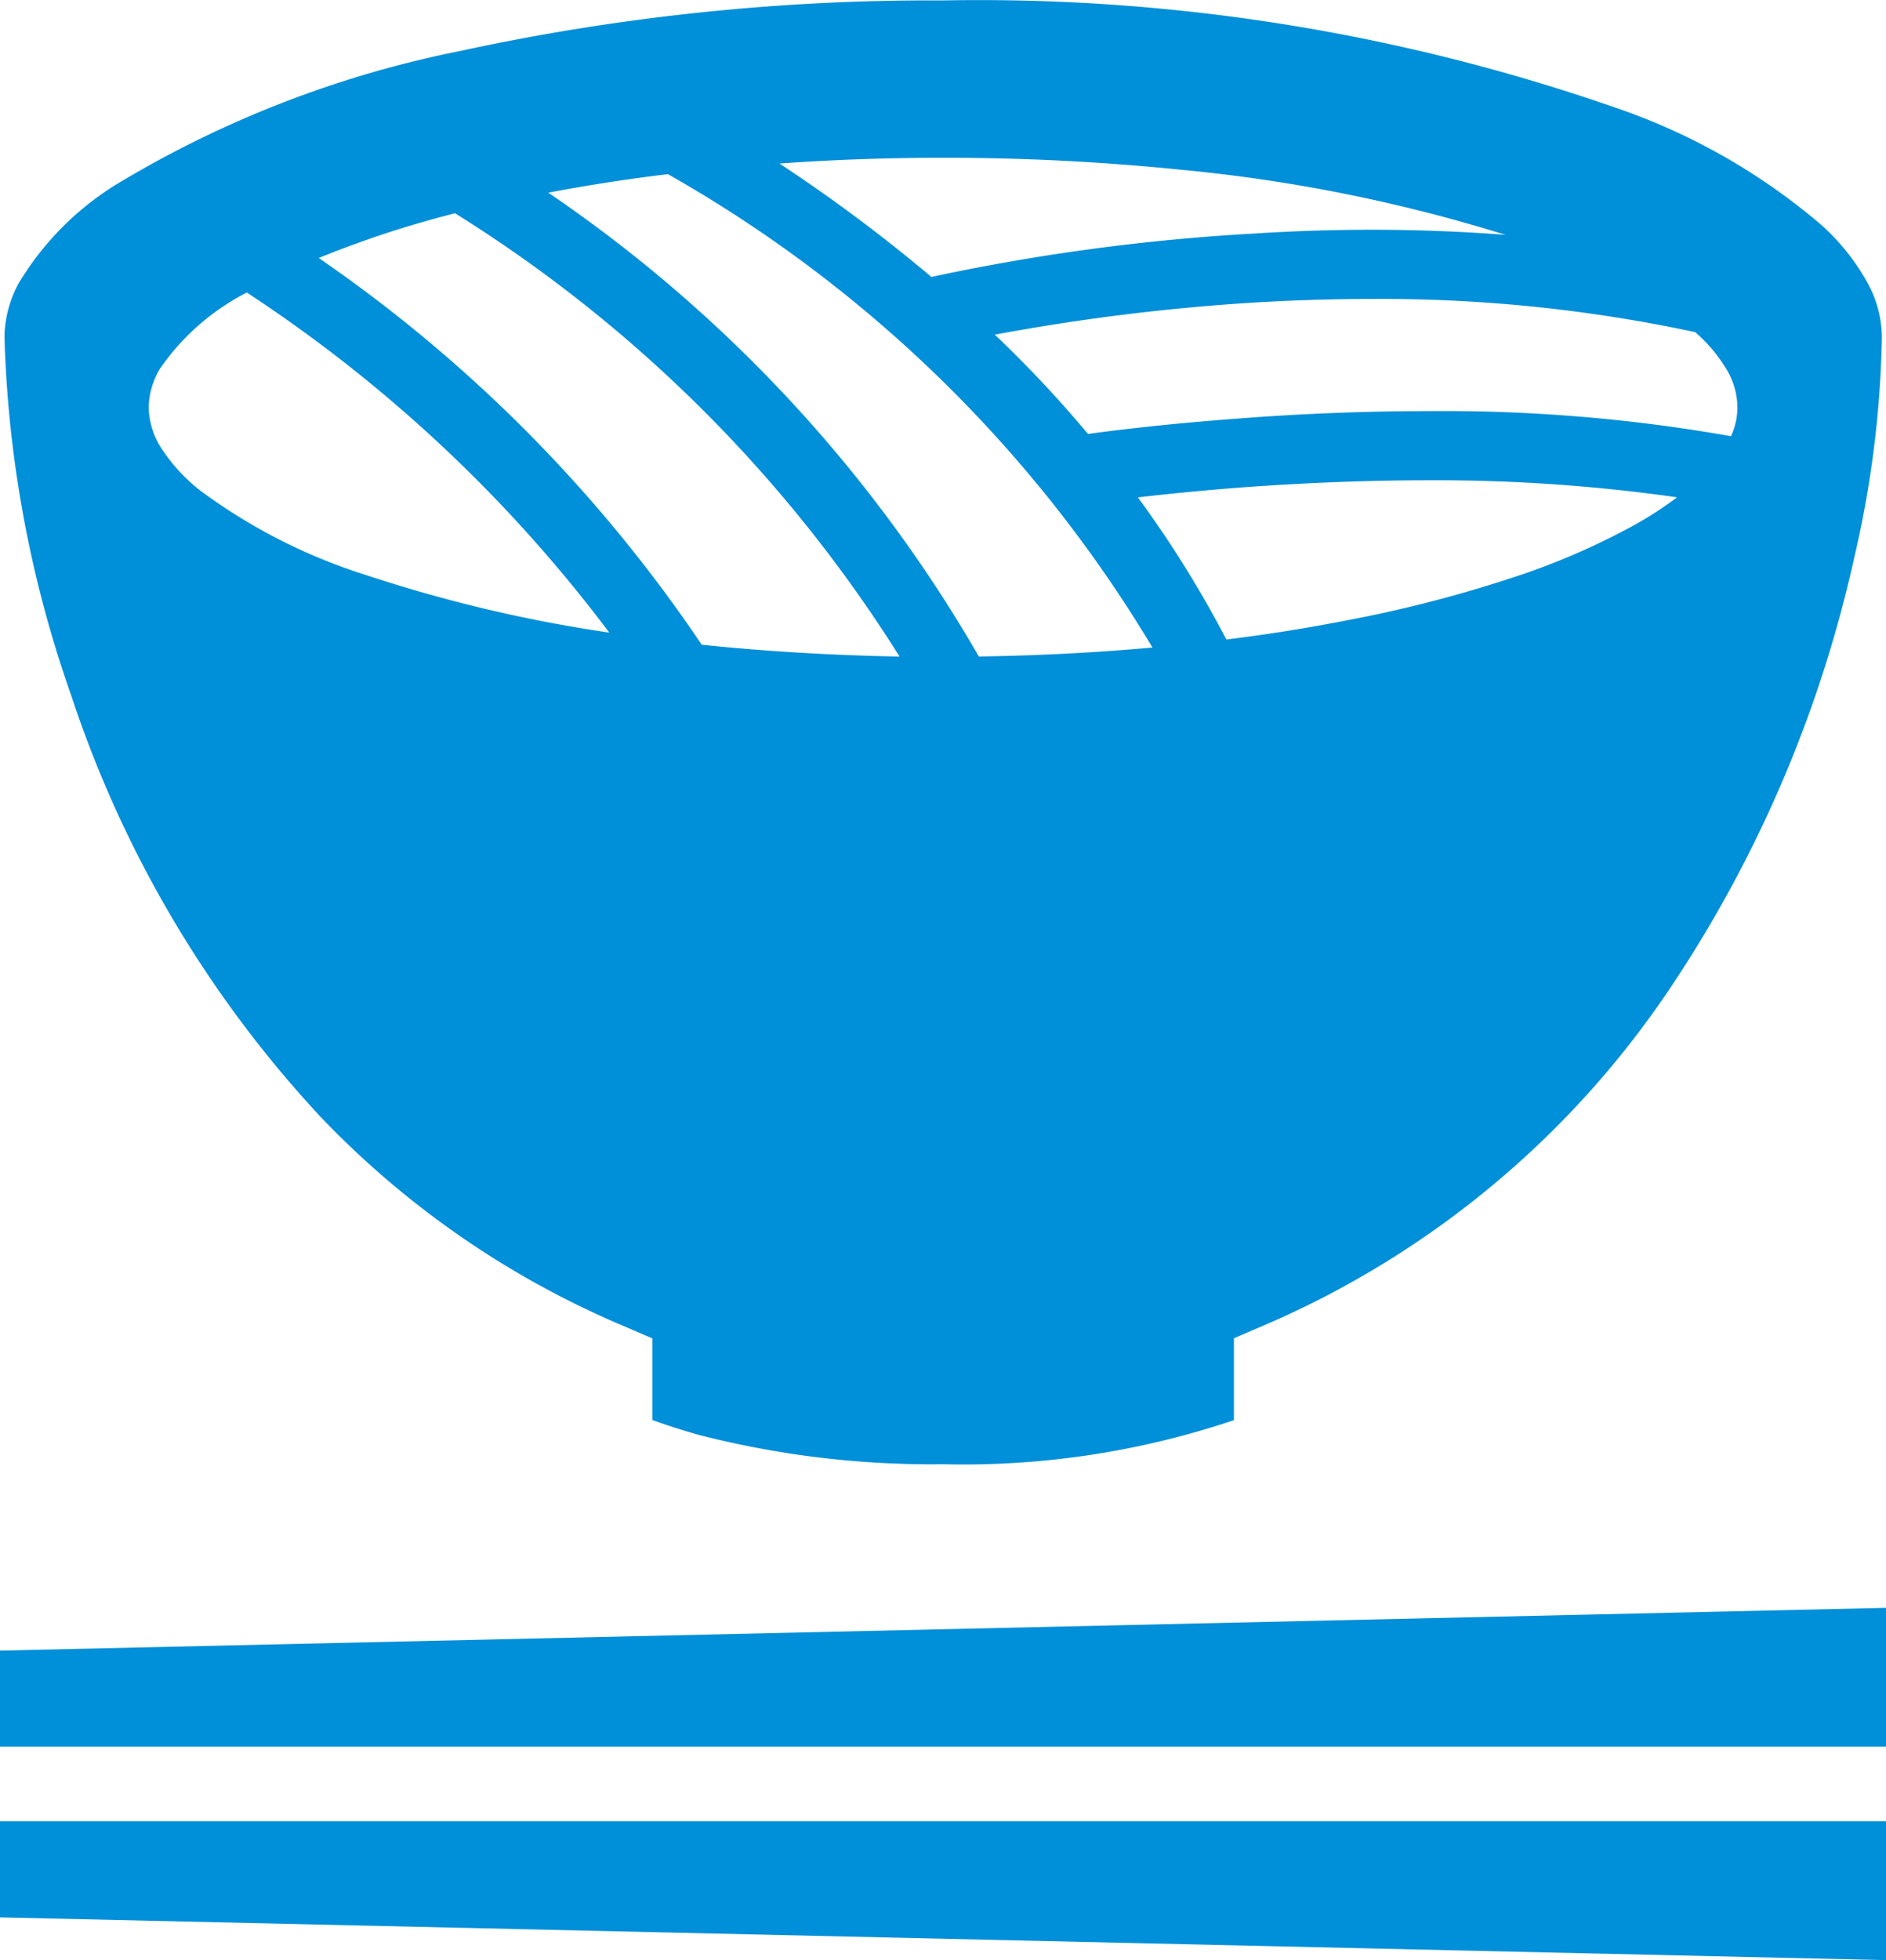
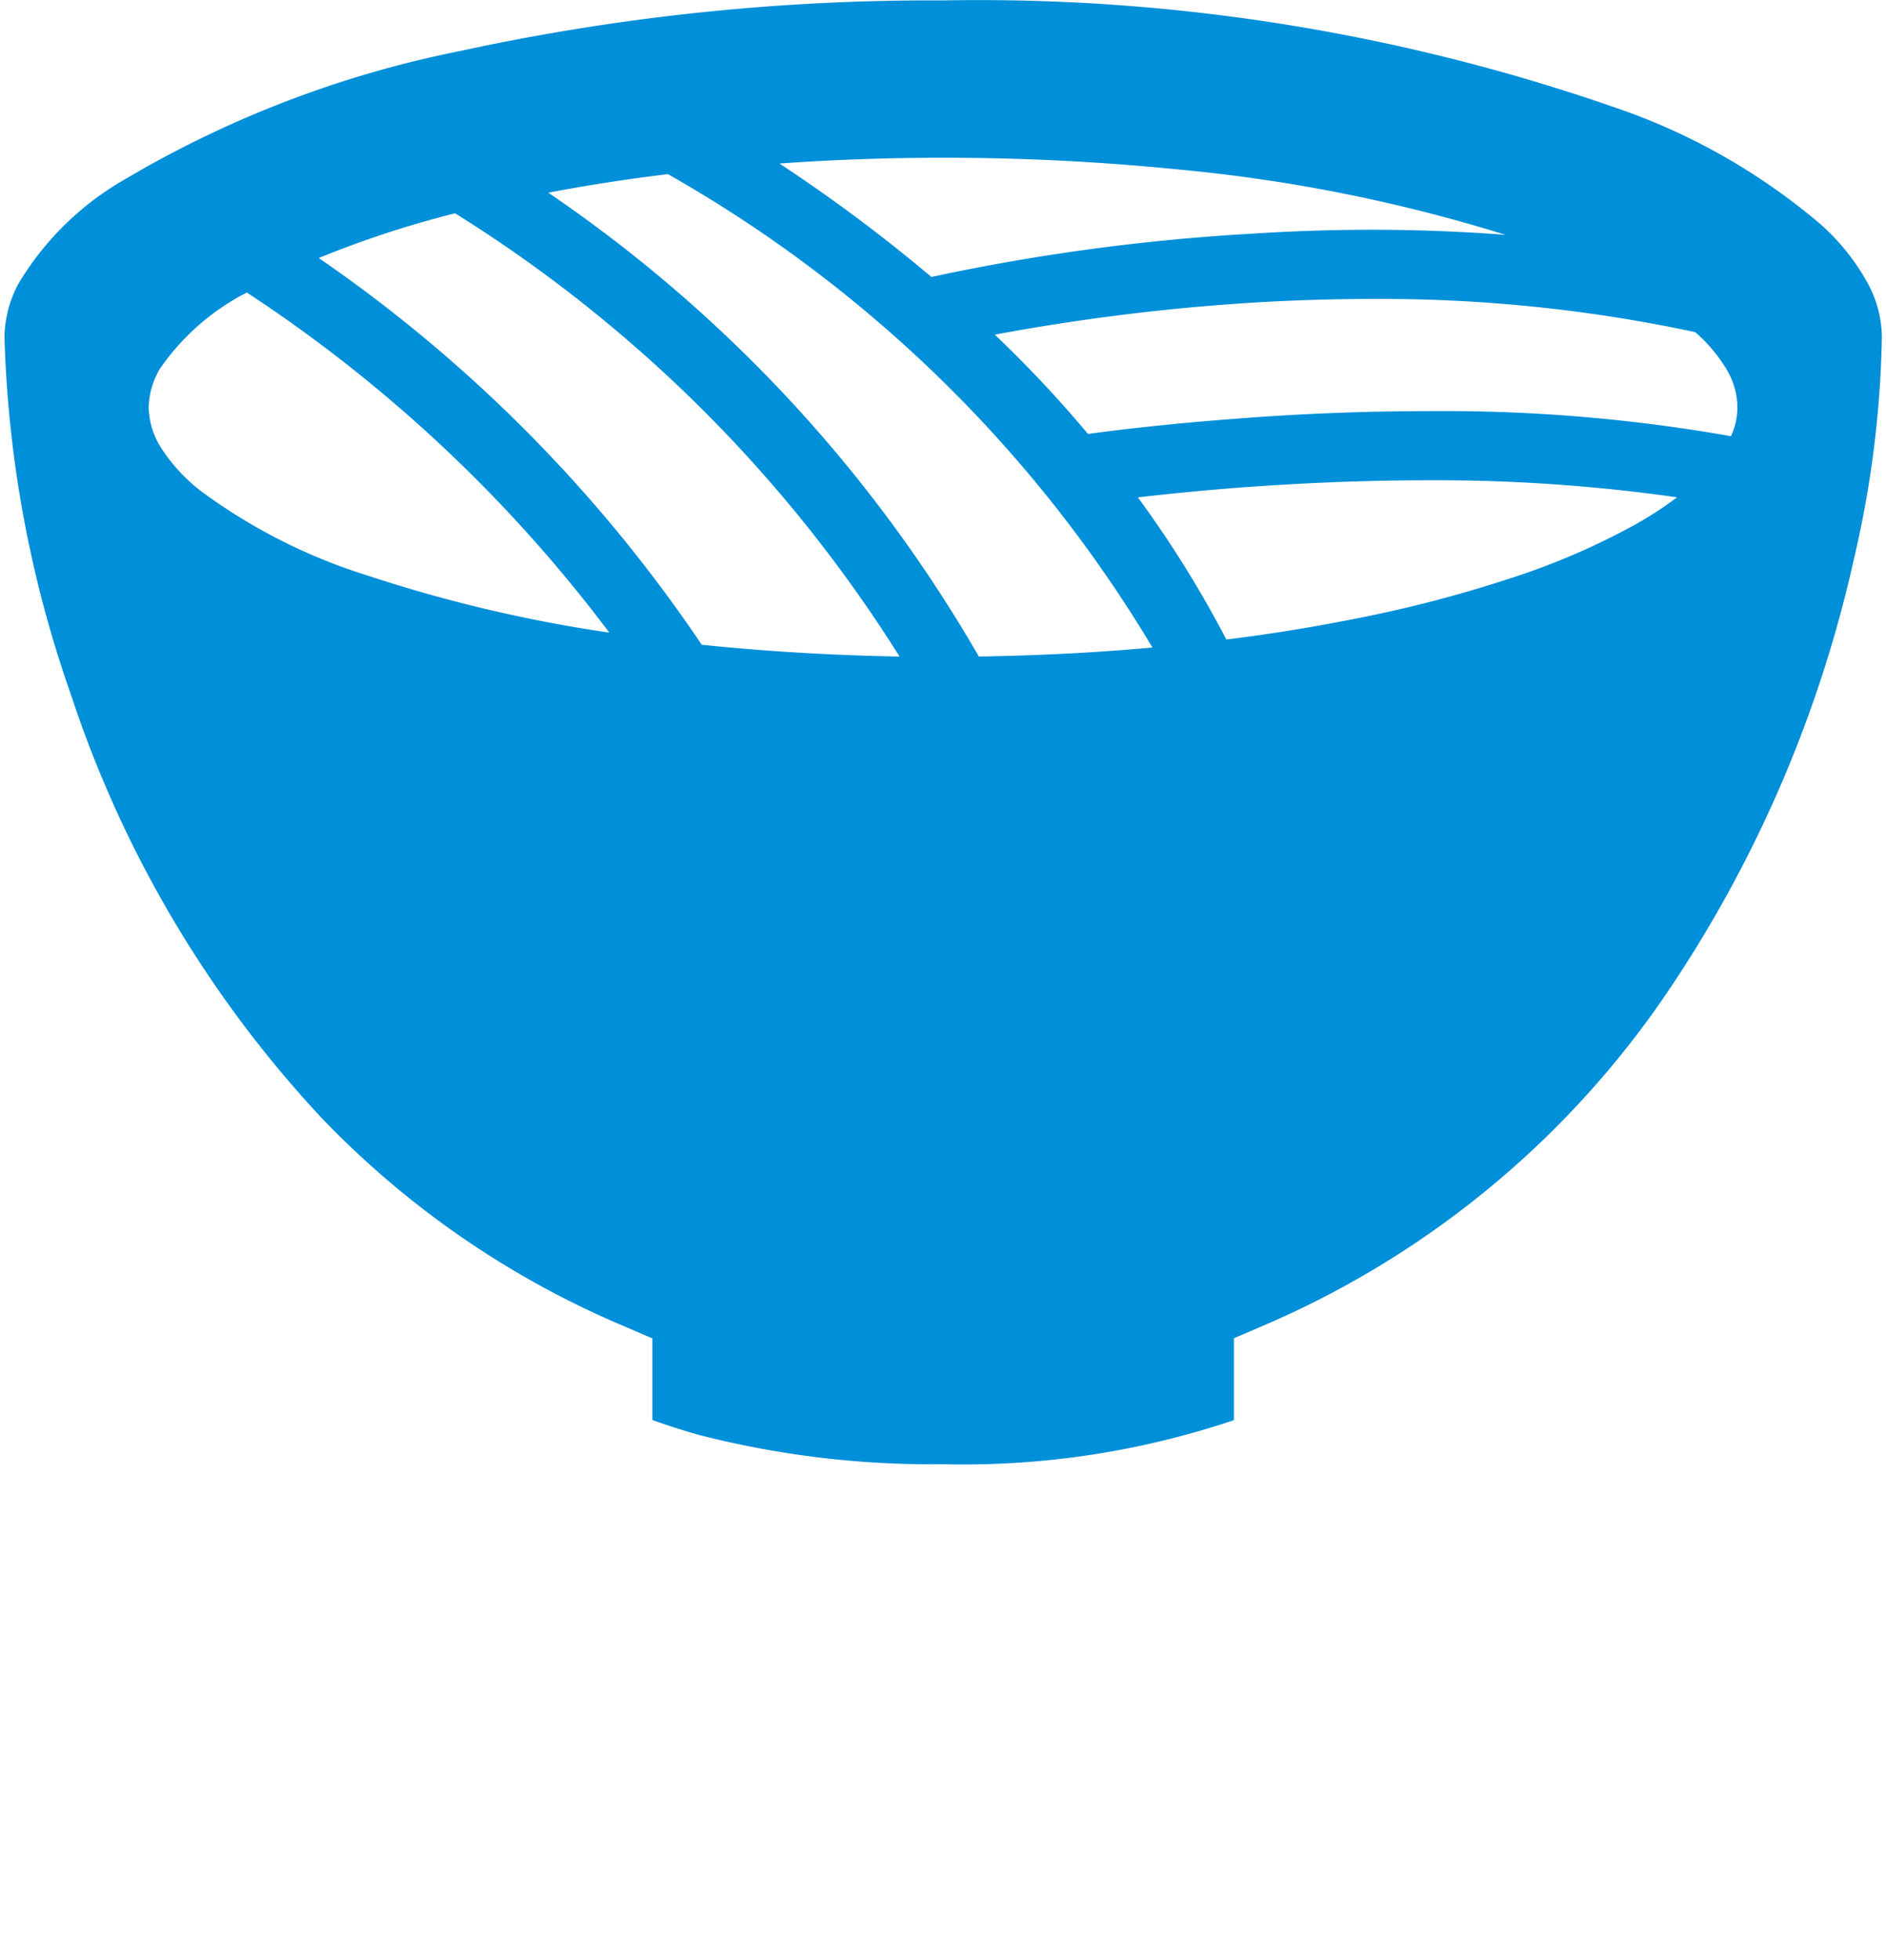
<svg xmlns="http://www.w3.org/2000/svg" id="うどんアイコン2" width="31.979" height="33.222" viewBox="0 0 31.979 33.222">
-   <path id="パス_201" data-name="パス 201" d="M16.029,18.9a15.377,15.377,0,0,0,5.081,3.534l.566.243v1.383c.2.074.458.158.777.25a15.891,15.891,0,0,0,4.151.5,14.386,14.386,0,0,0,4.933-.747V22.675l.566-.243A15.767,15.767,0,0,0,39,16.641a21.419,21.419,0,0,0,3.055-7.195,17.7,17.7,0,0,0,.469-3.739,1.936,1.936,0,0,0-.237-.908,3.751,3.751,0,0,0-.79-.994,10.678,10.678,0,0,0-3.318-1.927A32.879,32.879,0,0,0,26.605,0a37.7,37.7,0,0,0-8.181.856,18.146,18.146,0,0,0-5.718,2.192A4.986,4.986,0,0,0,10.928,4.8a1.975,1.975,0,0,0-.237.885v.023a19.965,19.965,0,0,0,1.131,6.071,19.416,19.416,0,0,0,4.207,7.12ZM38.343,8.883a12,12,0,0,1-2.1.906,21.857,21.857,0,0,1-2.753.711c-.656.129-1.354.243-2.081.332a18.637,18.637,0,0,0-1.5-2.409c.438-.051,1.039-.113,1.749-.168.914-.067,2.011-.122,3.186-.122a28.958,28.958,0,0,1,4.207.289,6.265,6.265,0,0,1-.706.46Zm1.015-3.261a2.592,2.592,0,0,1,.516.605,1.264,1.264,0,0,1,.2.668,1.148,1.148,0,0,1-.109.491,27.988,27.988,0,0,0-5.123-.425c-1.207,0-2.335.055-3.272.129-1.264.094-2.187.214-2.507.258a20.366,20.366,0,0,0-1.58-1.683,36.2,36.2,0,0,1,4.444-.547c.621-.036,1.277-.058,1.952-.058a25.442,25.442,0,0,1,5.478.562ZM26.605,2.667a39.574,39.574,0,0,1,4.006.2,27.073,27.073,0,0,1,5.531,1.106c-.769-.058-1.53-.086-2.261-.086-.7,0-1.382.024-2.027.066a35.418,35.418,0,0,0-5.446.734,27.289,27.289,0,0,0-2.576-1.922C24.727,2.7,25.656,2.667,26.605,2.667Zm-4.666.277a22.493,22.493,0,0,1,8.217,8.024q-1.418.129-2.944.152a23.989,23.989,0,0,0-7.3-7.861c.642-.123,1.321-.229,2.024-.314Zm-3.608.664a23.7,23.7,0,0,1,7.537,7.513c-1.164-.021-2.291-.09-3.354-.2A24.691,24.691,0,0,0,16.02,4.366a17.2,17.2,0,0,1,2.311-.758Zm-4.994,2.62A4.011,4.011,0,0,1,14.8,4.951a24.433,24.433,0,0,1,6.146,5.764,24.194,24.194,0,0,1-4.092-.965,9.518,9.518,0,0,1-2.831-1.433,2.949,2.949,0,0,1-.687-.75,1.329,1.329,0,0,1-.2-.671,1.331,1.331,0,0,1,.2-.668Z" transform="translate(-10.615 0.007)" fill="#008fd9" />
-   <path id="パス_202" data-name="パス 202" d="M9.537,420.672V422.3H41.516v-2.353Z" transform="translate(-9.537 -392.696)" fill="#008fd9" />
-   <path id="パス_203" data-name="パス 203" d="M9.537,477.358l31.979.725V475.73H9.537Z" transform="translate(-9.537 -444.861)" fill="#008fd9" />
+   <path id="パス_201" data-name="パス 201" d="M16.029,18.9a15.377,15.377,0,0,0,5.081,3.534l.566.243v1.383c.2.074.458.158.777.25a15.891,15.891,0,0,0,4.151.5,14.386,14.386,0,0,0,4.933-.747V22.675l.566-.243A15.767,15.767,0,0,0,39,16.641a21.419,21.419,0,0,0,3.055-7.195,17.7,17.7,0,0,0,.469-3.739,1.936,1.936,0,0,0-.237-.908,3.751,3.751,0,0,0-.79-.994,10.678,10.678,0,0,0-3.318-1.927A32.879,32.879,0,0,0,26.605,0a37.7,37.7,0,0,0-8.181.856,18.146,18.146,0,0,0-5.718,2.192A4.986,4.986,0,0,0,10.928,4.8a1.975,1.975,0,0,0-.237.885v.023a19.965,19.965,0,0,0,1.131,6.071,19.416,19.416,0,0,0,4.207,7.12ZM38.343,8.883a12,12,0,0,1-2.1.906,21.857,21.857,0,0,1-2.753.711c-.656.129-1.354.243-2.081.332a18.637,18.637,0,0,0-1.5-2.409c.438-.051,1.039-.113,1.749-.168.914-.067,2.011-.122,3.186-.122a28.958,28.958,0,0,1,4.207.289,6.265,6.265,0,0,1-.706.46Zm1.015-3.261a2.592,2.592,0,0,1,.516.605,1.264,1.264,0,0,1,.2.668,1.148,1.148,0,0,1-.109.491,27.988,27.988,0,0,0-5.123-.425c-1.207,0-2.335.055-3.272.129-1.264.094-2.187.214-2.507.258a20.366,20.366,0,0,0-1.58-1.683,36.2,36.2,0,0,1,4.444-.547c.621-.036,1.277-.058,1.952-.058a25.442,25.442,0,0,1,5.478.562ZM26.605,2.667a39.574,39.574,0,0,1,4.006.2,27.073,27.073,0,0,1,5.531,1.106c-.769-.058-1.53-.086-2.261-.086-.7,0-1.382.024-2.027.066a35.418,35.418,0,0,0-5.446.734,27.289,27.289,0,0,0-2.576-1.922C24.727,2.7,25.656,2.667,26.605,2.667m-4.666.277a22.493,22.493,0,0,1,8.217,8.024q-1.418.129-2.944.152a23.989,23.989,0,0,0-7.3-7.861c.642-.123,1.321-.229,2.024-.314Zm-3.608.664a23.7,23.7,0,0,1,7.537,7.513c-1.164-.021-2.291-.09-3.354-.2A24.691,24.691,0,0,0,16.02,4.366a17.2,17.2,0,0,1,2.311-.758Zm-4.994,2.62A4.011,4.011,0,0,1,14.8,4.951a24.433,24.433,0,0,1,6.146,5.764,24.194,24.194,0,0,1-4.092-.965,9.518,9.518,0,0,1-2.831-1.433,2.949,2.949,0,0,1-.687-.75,1.329,1.329,0,0,1-.2-.671,1.331,1.331,0,0,1,.2-.668Z" transform="translate(-10.615 0.007)" fill="#008fd9" />
</svg>